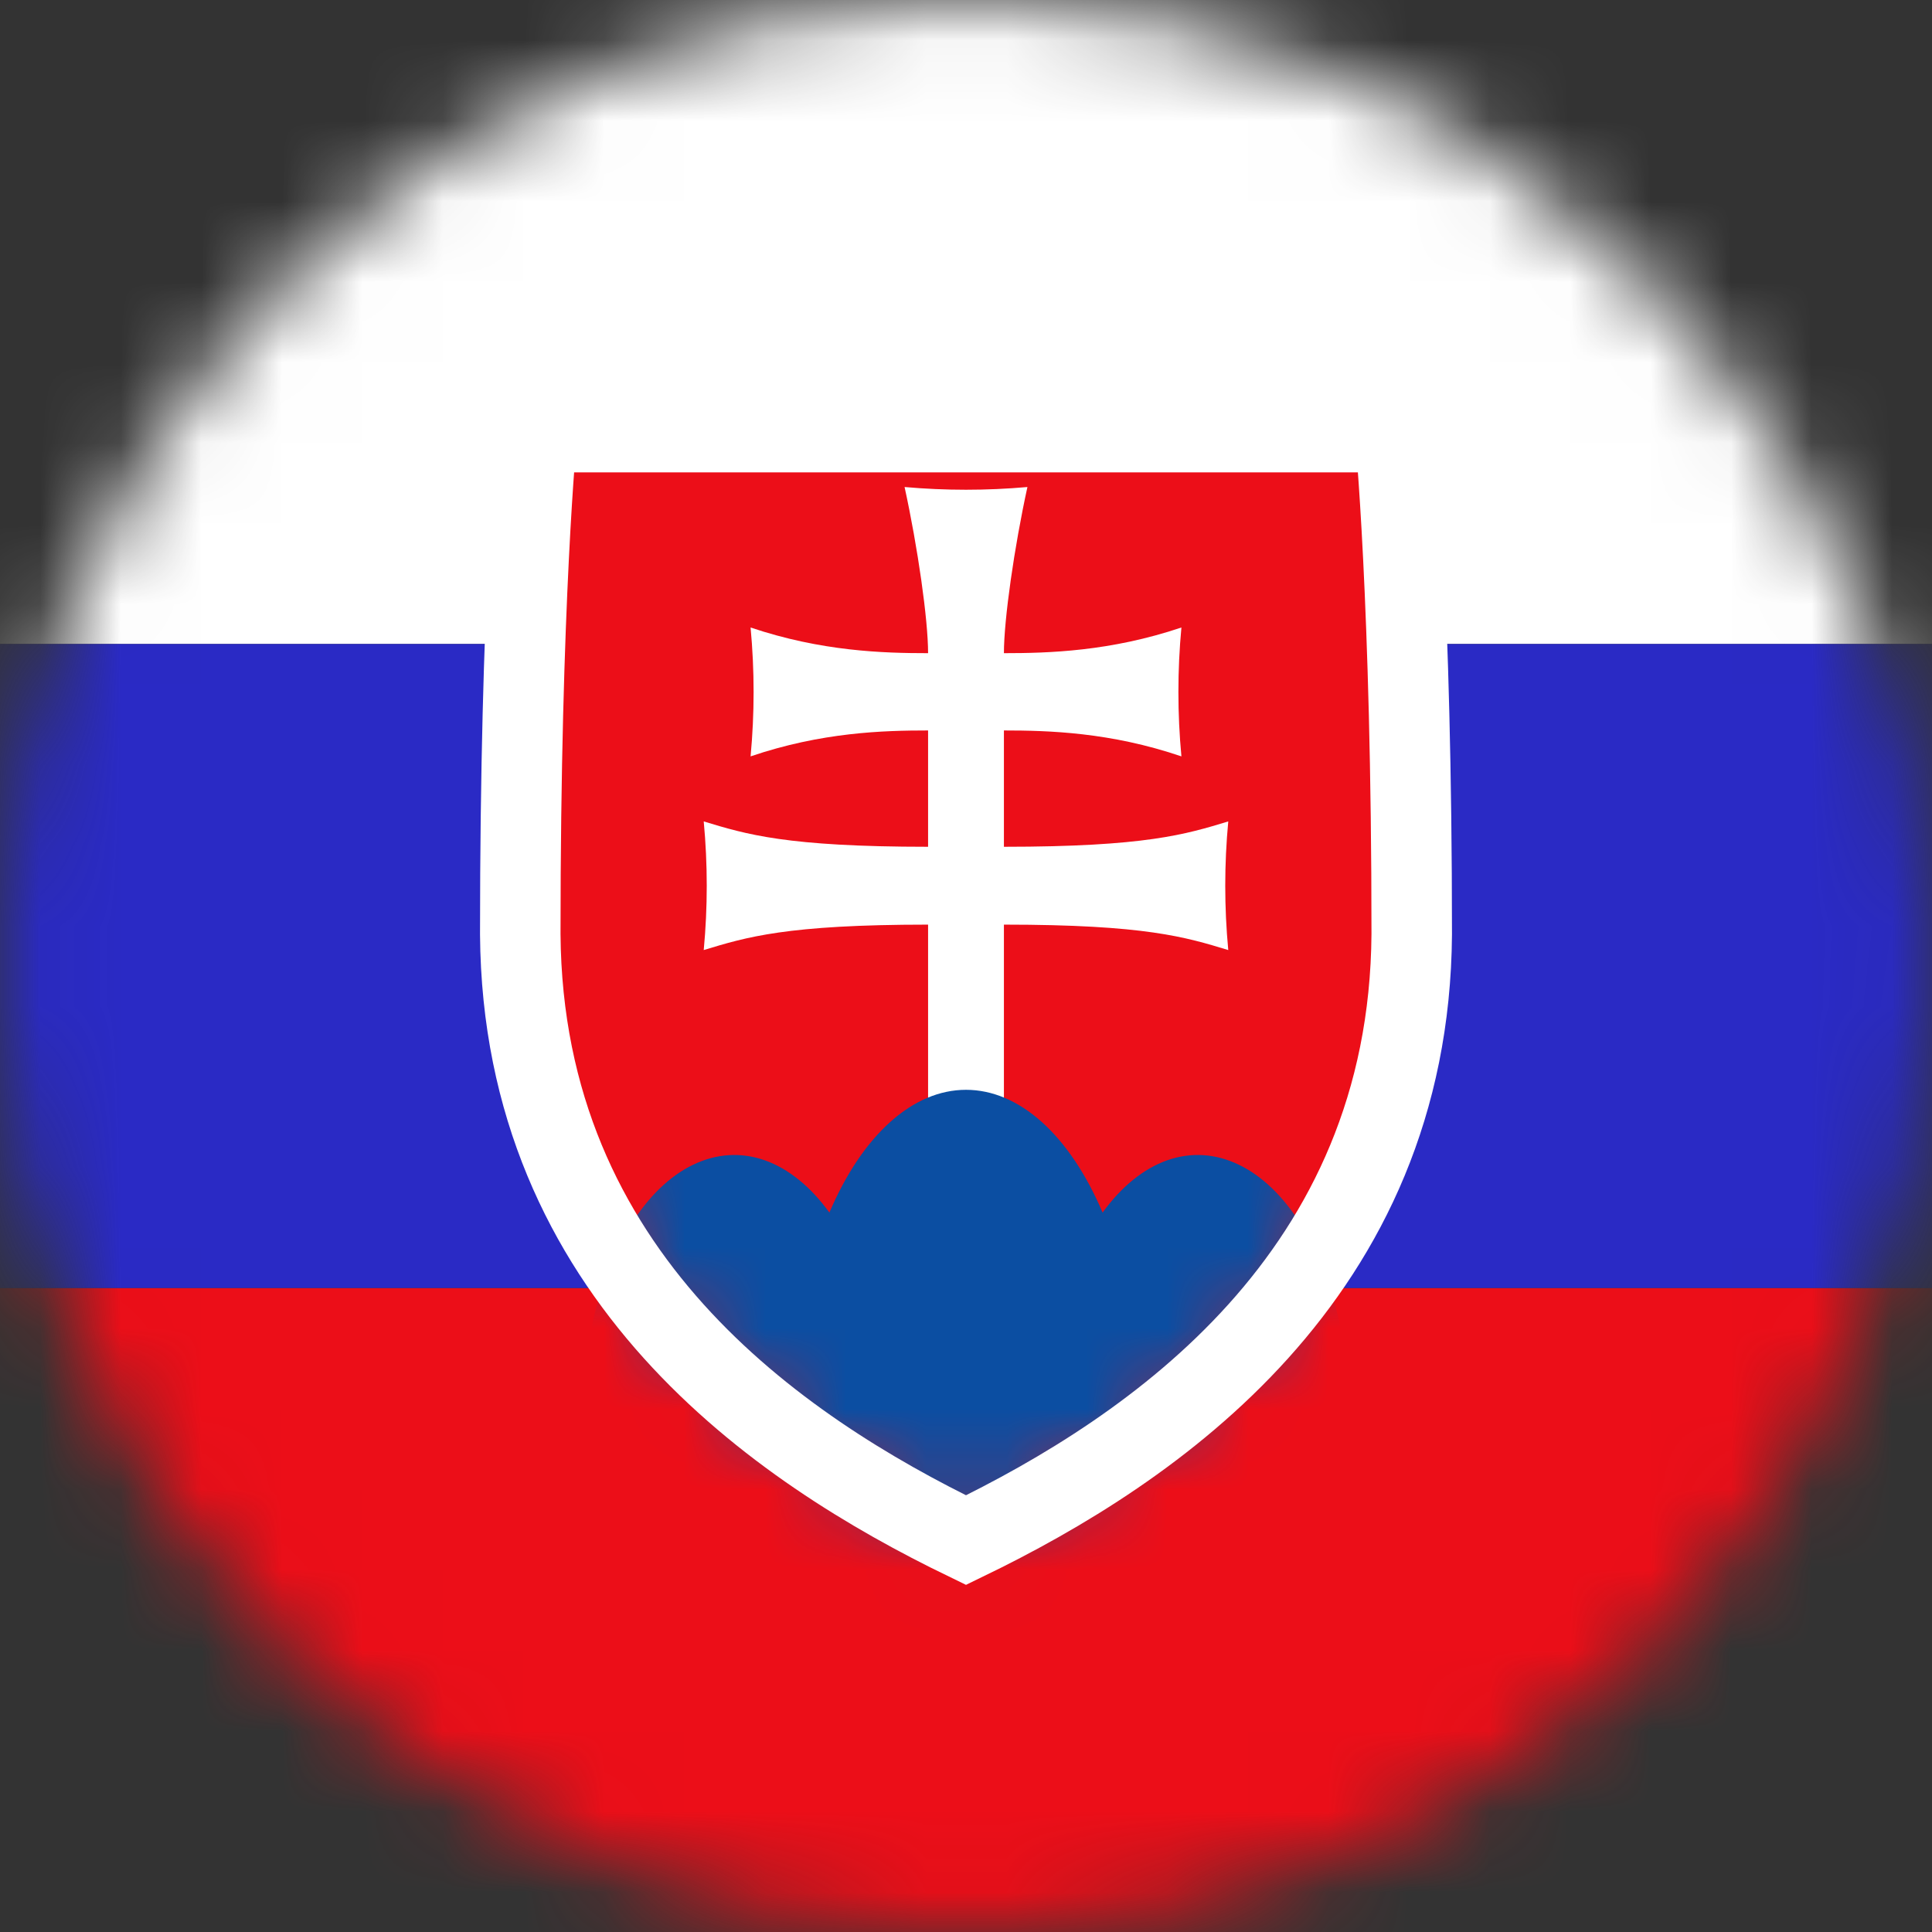
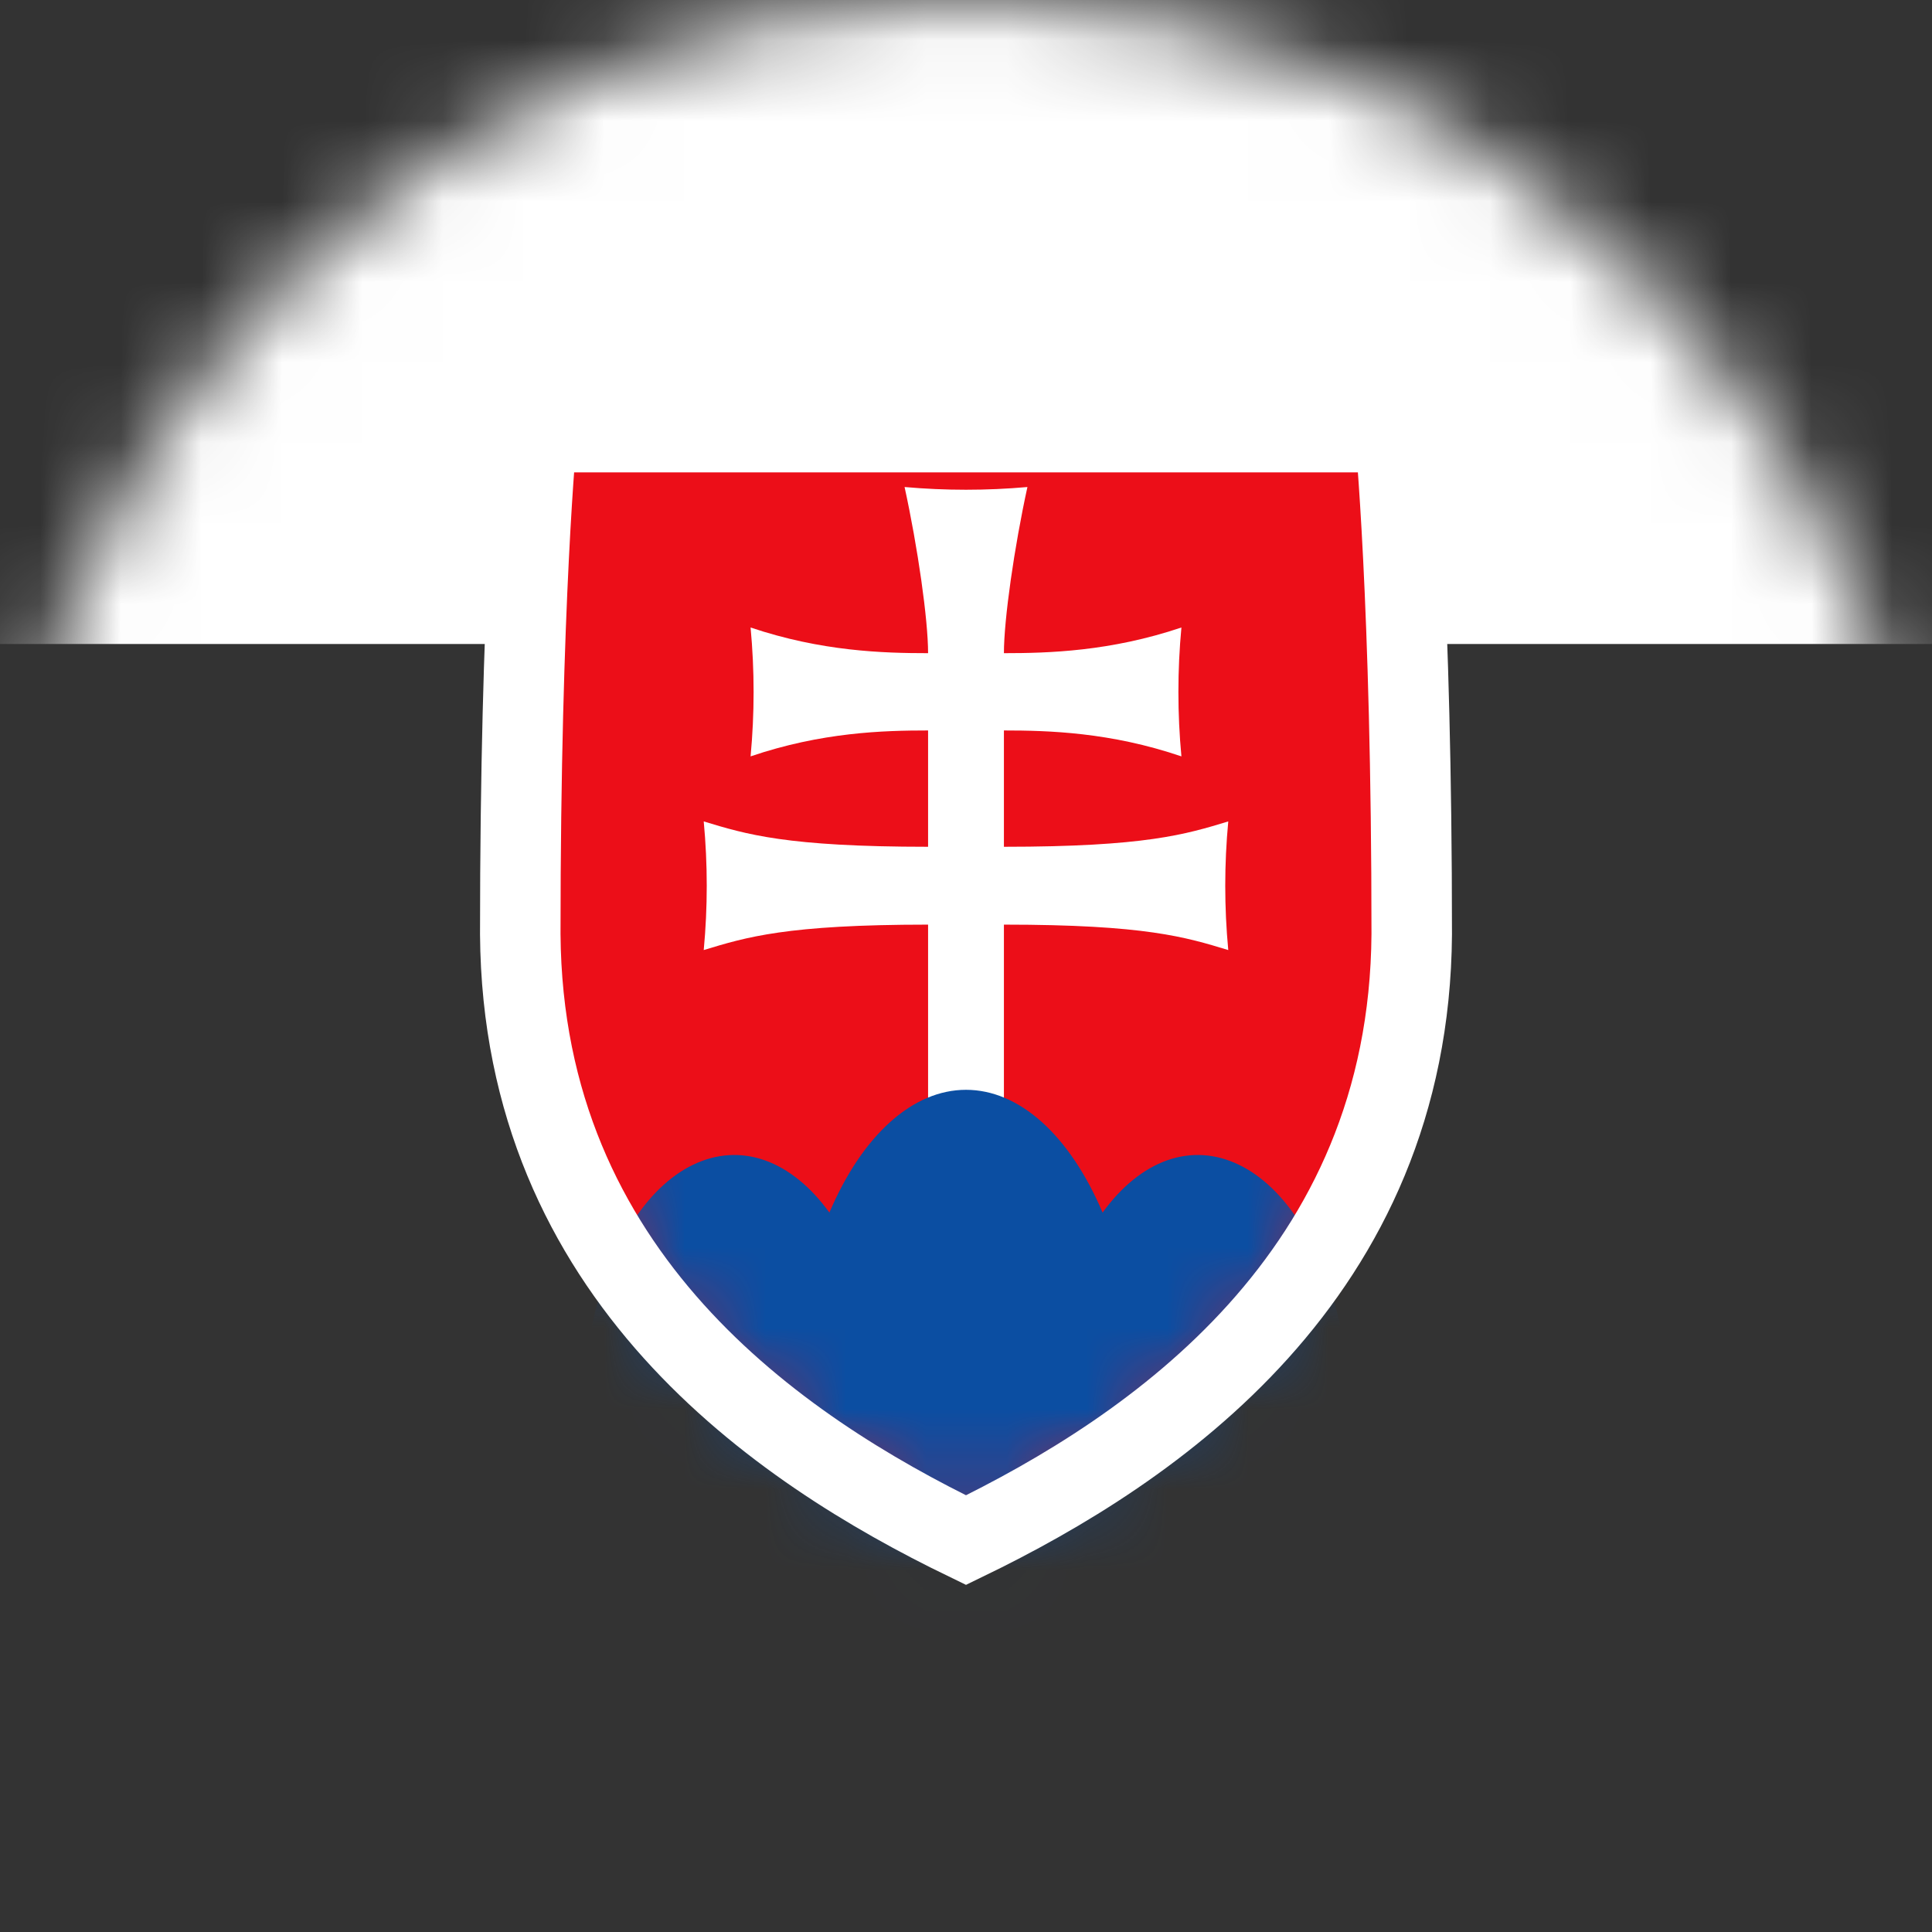
<svg xmlns="http://www.w3.org/2000/svg" width="24" height="24" viewBox="0 0 24 24" fill="none">
  <rect x="0" y="0" width="24" height="24" fill="#333333" stroke="none" />
  <g clip-path="url(#clip0_5908_1758)">
    <mask id="mask0_5908_1758" style="mask-type:alpha" maskUnits="userSpaceOnUse" x="0" y="0" width="24" height="24">
      <circle cx="12" cy="12" r="12" fill="#D9D9D9" />
    </mask>
    <g mask="url(#mask0_5908_1758)">
      <rect x="24" width="8" height="24" transform="rotate(90 24 0)" fill="white" />
-       <rect x="24" y="16" width="8" height="24" transform="rotate(90 24 16)" fill="#EC0E18" />
-       <rect x="24" y="8" width="8" height="24" transform="rotate(90 24 8)" fill="#2A2AC5" />
      <path d="M17.329 5.368C17.329 5.368 17.537 7.447 17.537 11.605C17.507 15.852 14.331 18.002 12 19.132C9.669 18.002 6.493 15.852 6.463 11.605C6.463 7.447 6.671 5.368 6.671 5.368H17.329Z" fill="#EC0E18" />
      <path d="M11.529 16.686V11.486C9.769 11.486 9.269 11.642 8.742 11.802C8.792 11.27 8.792 10.736 8.742 10.204C9.269 10.364 9.769 10.519 11.529 10.519V9.074C10.973 9.074 10.206 9.096 9.324 9.396C9.374 8.864 9.374 8.328 9.324 7.795C10.206 8.092 10.973 8.114 11.529 8.114C11.529 7.695 11.4 6.795 11.237 6.05C11.745 6.095 12.255 6.095 12.763 6.05C12.6 6.795 12.471 7.695 12.471 8.114C13.027 8.114 13.794 8.092 14.676 7.795C14.626 8.328 14.626 8.864 14.676 9.396C13.794 9.096 13.027 9.074 12.471 9.074V10.519C14.231 10.519 14.731 10.364 15.258 10.204C15.208 10.736 15.208 11.27 15.258 11.802C14.731 11.642 14.231 11.486 12.471 11.486V16.686H11.529Z" fill="white" />
      <mask id="mask1_5908_1758" style="mask-type:luminance" maskUnits="userSpaceOnUse" x="6" y="5" width="12" height="15">
-         <path d="M17.329 5.368C17.329 5.368 17.537 7.447 17.537 11.605C17.507 15.852 14.331 18.002 12 19.132C9.669 18.002 6.493 15.852 6.463 11.605C6.463 7.447 6.671 5.368 6.671 5.368H17.329Z" fill="white" />
+         <path d="M17.329 5.368C17.329 5.368 17.537 7.447 17.537 11.605C17.507 15.852 14.331 18.002 12 19.132C9.669 18.002 6.493 15.852 6.463 11.605C6.463 7.447 6.671 5.368 6.671 5.368Z" fill="white" />
      </mask>
      <g mask="url(#mask1_5908_1758)">
        <path d="M9.12 20.774C8.82 20.774 8.524 20.65 8.257 20.414C7.99 20.177 7.76 19.835 7.586 19.415C7.413 18.995 7.301 18.51 7.26 18.001C7.218 17.492 7.249 16.973 7.349 16.488C7.45 16.004 7.617 15.568 7.836 15.216C8.055 14.864 8.321 14.608 8.61 14.469C8.9 14.329 9.204 14.31 9.499 14.413C9.793 14.517 10.069 14.739 10.303 15.063C10.505 14.588 10.763 14.203 11.057 13.939C11.351 13.675 11.673 13.538 12 13.538C12.327 13.538 12.649 13.675 12.943 13.939C13.237 14.203 13.495 14.588 13.697 15.063C13.931 14.739 14.207 14.517 14.501 14.413C14.796 14.31 15.1 14.329 15.39 14.469C15.679 14.608 15.944 14.864 16.164 15.216C16.383 15.568 16.55 16.004 16.651 16.488C16.751 16.973 16.782 17.492 16.741 18.001C16.699 18.51 16.587 18.995 16.414 19.415C16.24 19.835 16.01 20.177 15.743 20.414C15.476 20.65 15.18 20.774 14.88 20.774H9.12Z" fill="#0B4EA2" />
      </g>
      <path d="M17.329 5.368C17.329 5.368 17.537 7.447 17.537 11.605C17.507 15.852 14.331 18.002 12 19.132C9.669 18.002 6.493 15.852 6.463 11.605C6.463 7.447 6.671 5.368 6.671 5.368H17.329Z" stroke="white" />
    </g>
  </g>
  <defs>
    <clipPath id="clip0_5908_1758">
      <rect width="24" height="24" fill="white" />
    </clipPath>
  </defs>
</svg>